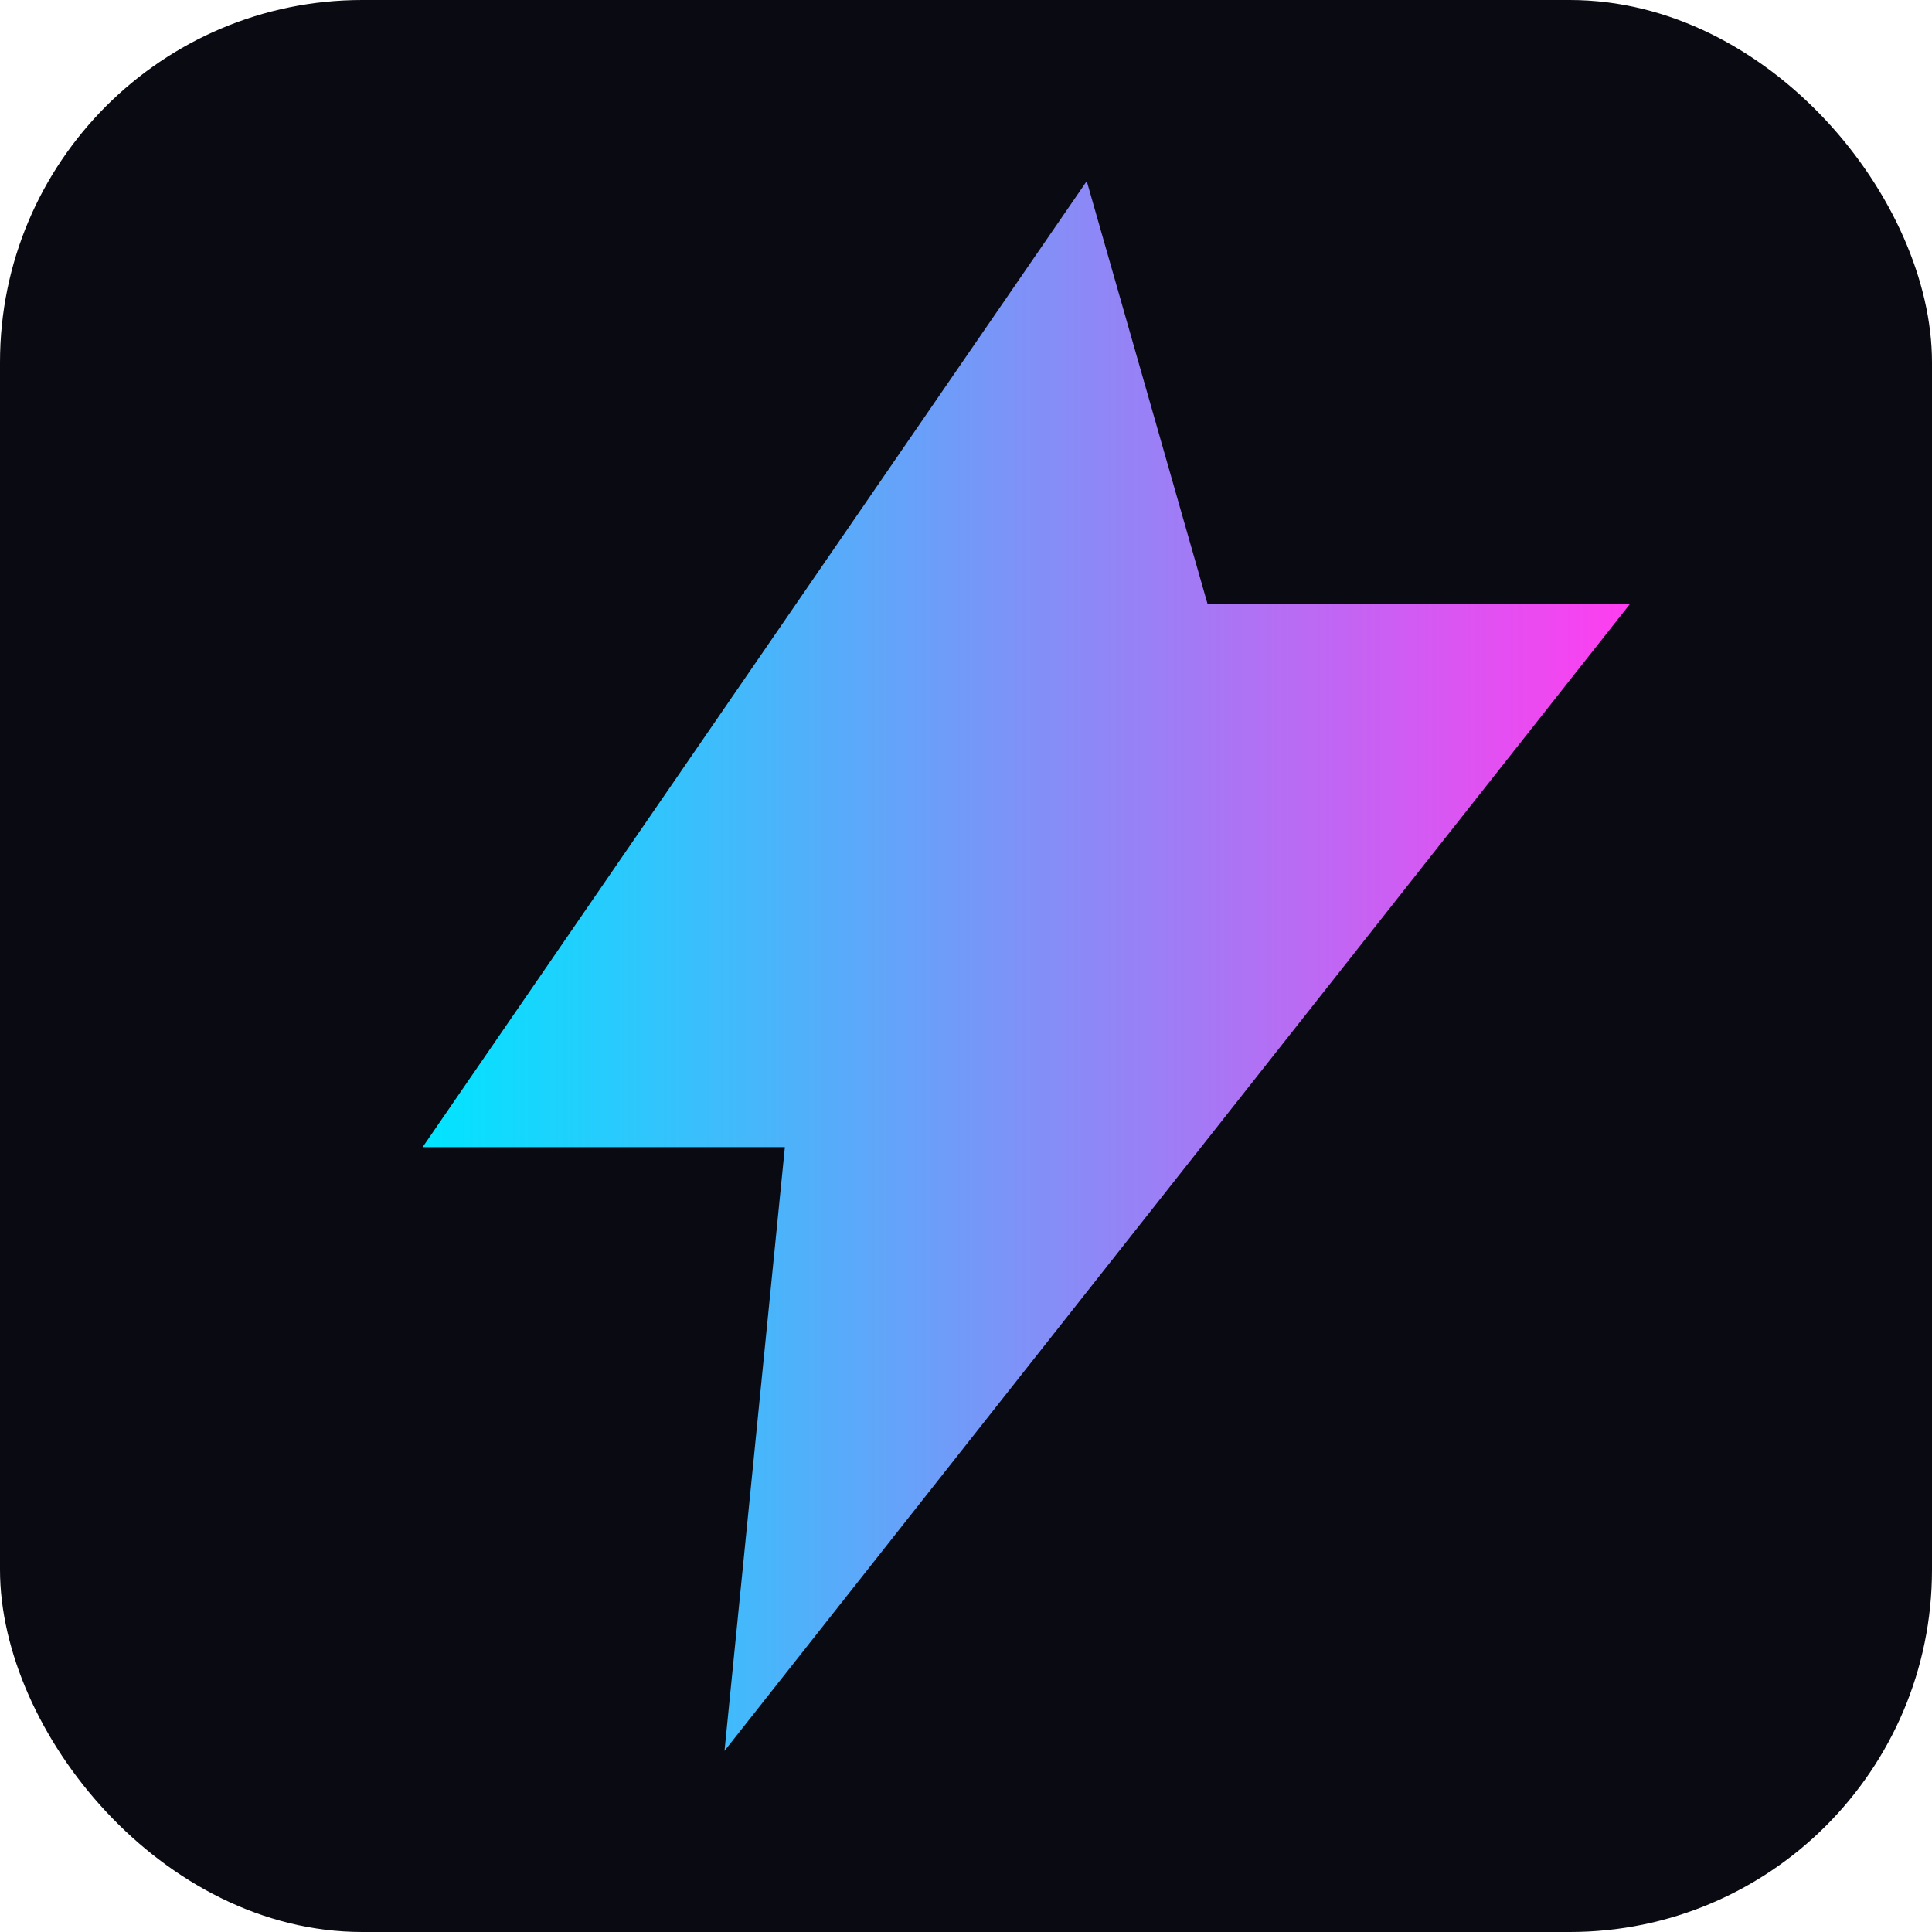
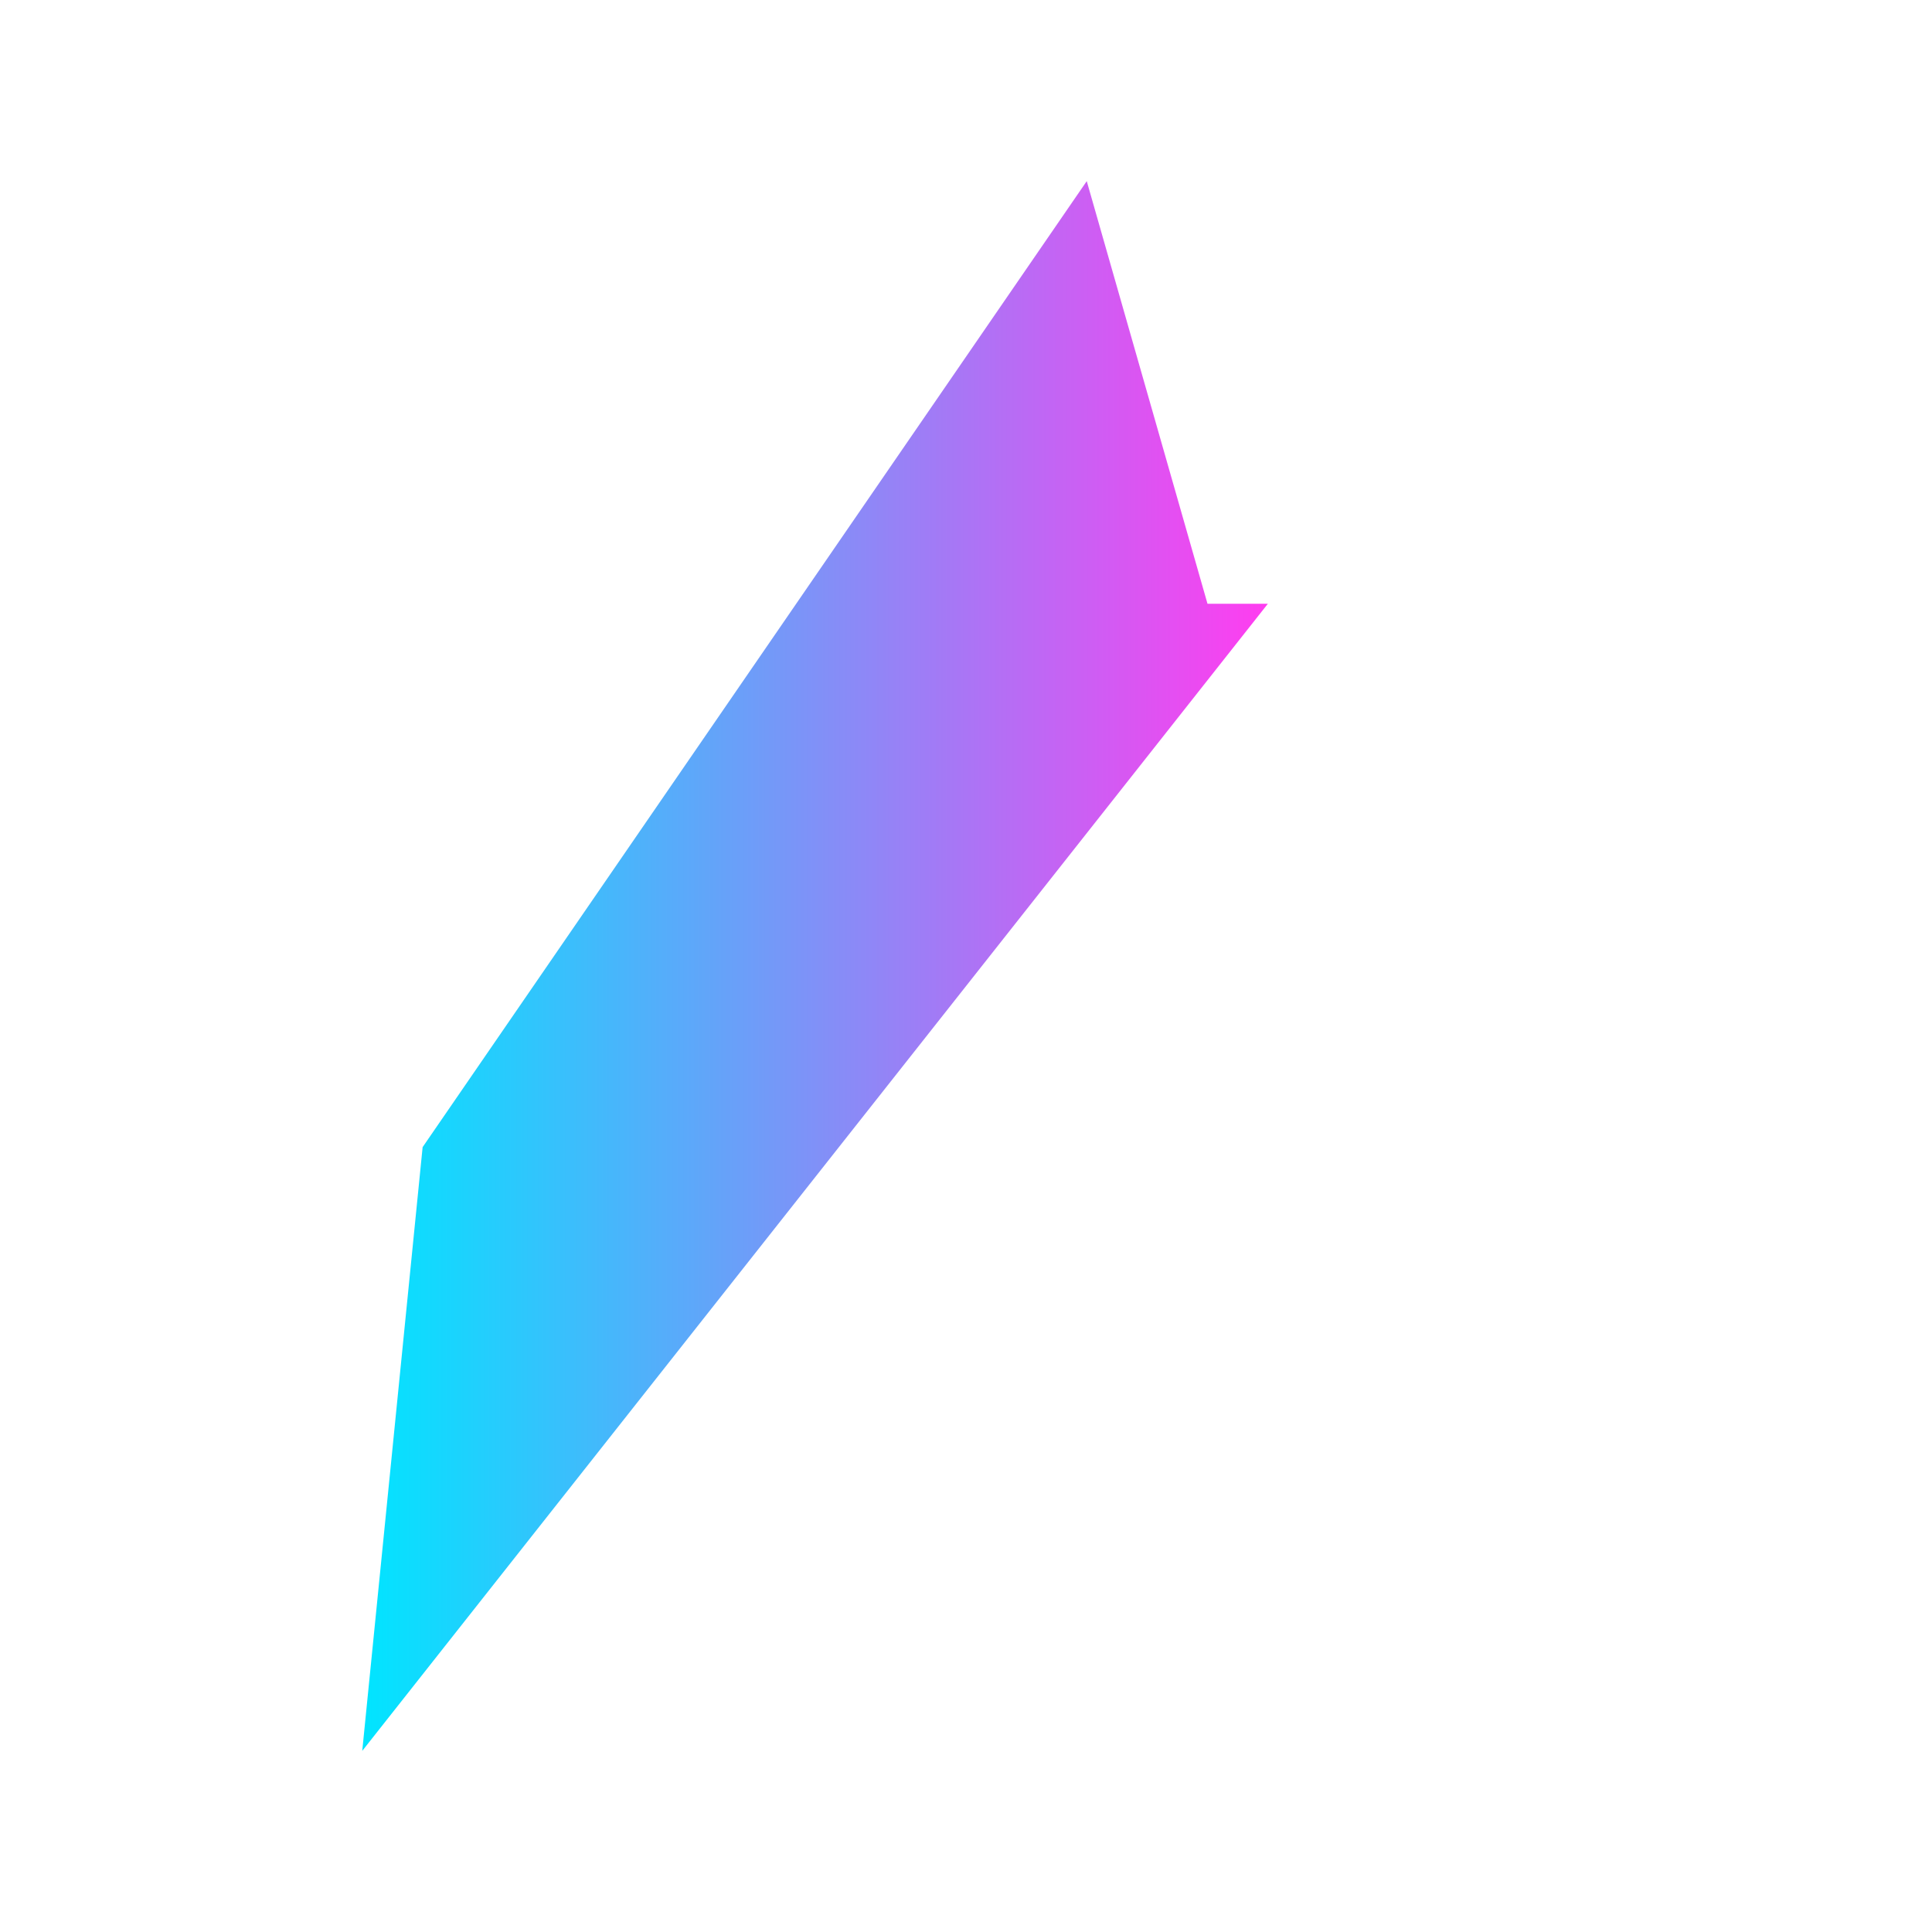
<svg xmlns="http://www.w3.org/2000/svg" viewBox="0 0 64 64">
  <defs>
    <linearGradient id="g" x1="0" x2="1">
      <stop offset="0%" stop-color="#00e5ff" />
      <stop offset="100%" stop-color="#ff3df0" />
    </linearGradient>
  </defs>
-   <rect width="64" height="64" rx="12" fill="#0a0a12" />
-   <path d="M36 6L14 38h12l-2 20 30-38H40l-4-14z" fill="url(#g)" />
+   <path d="M36 6L14 38l-2 20 30-38H40l-4-14z" fill="url(#g)" />
</svg>